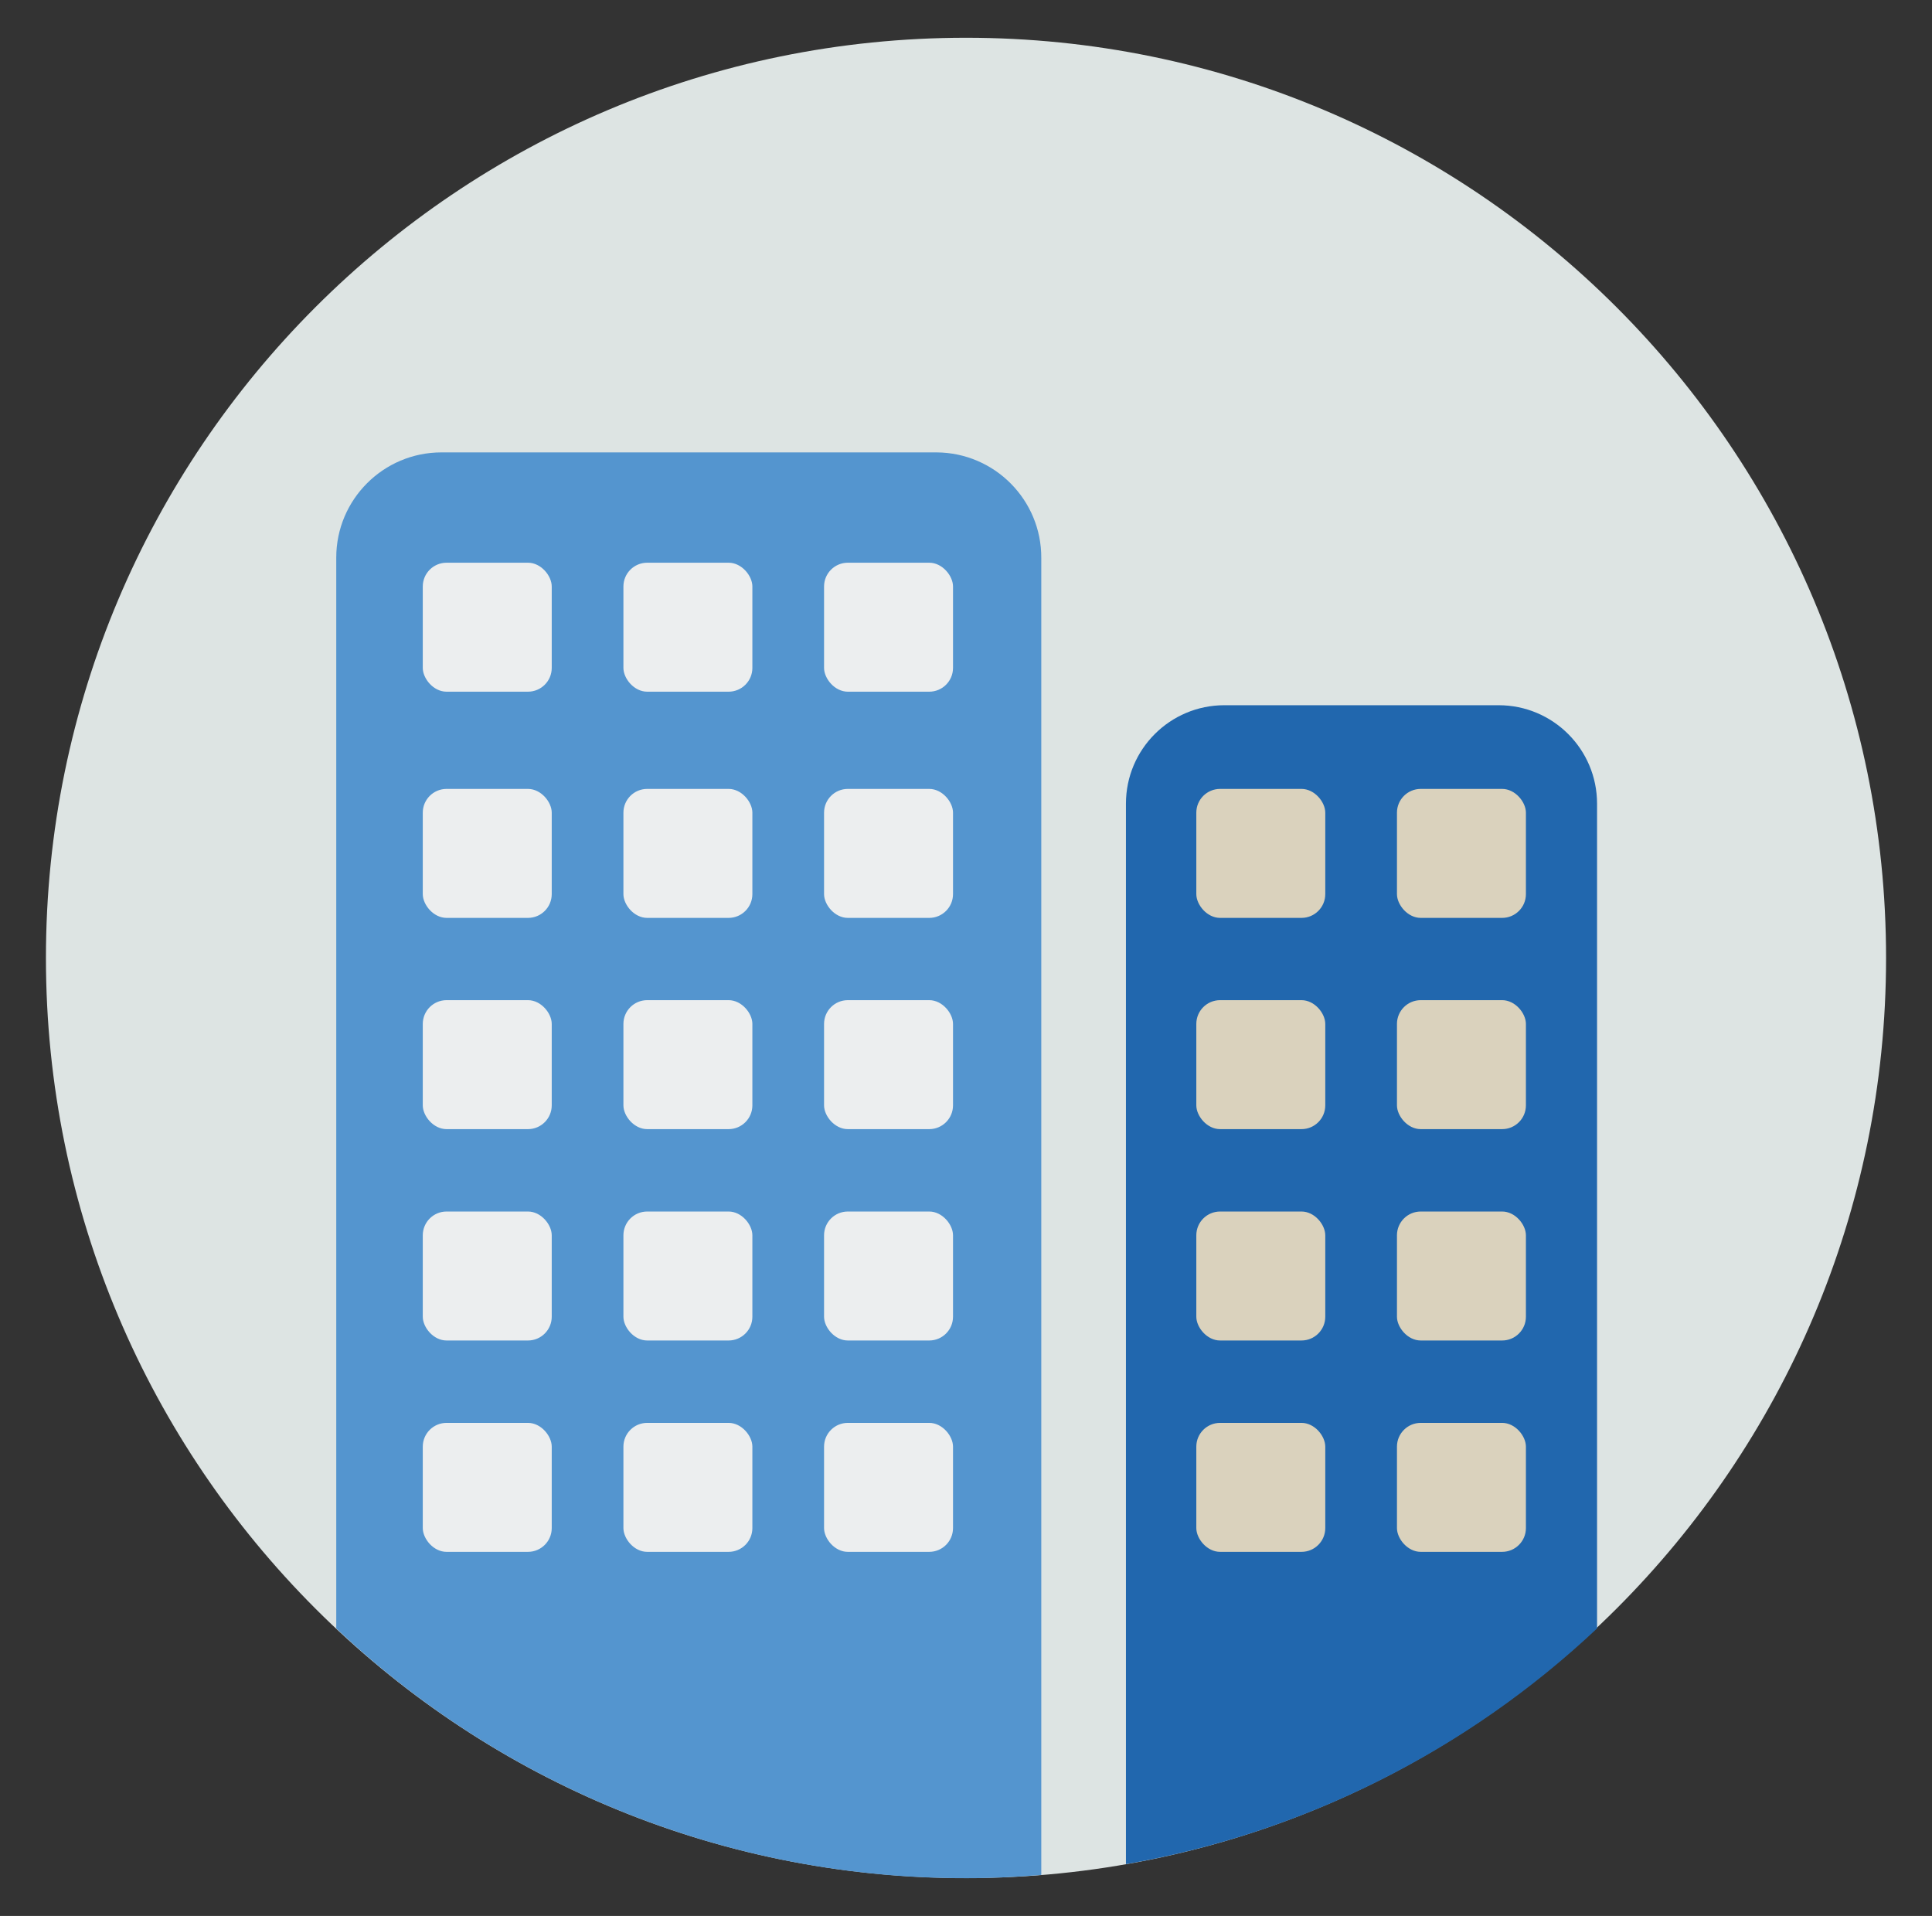
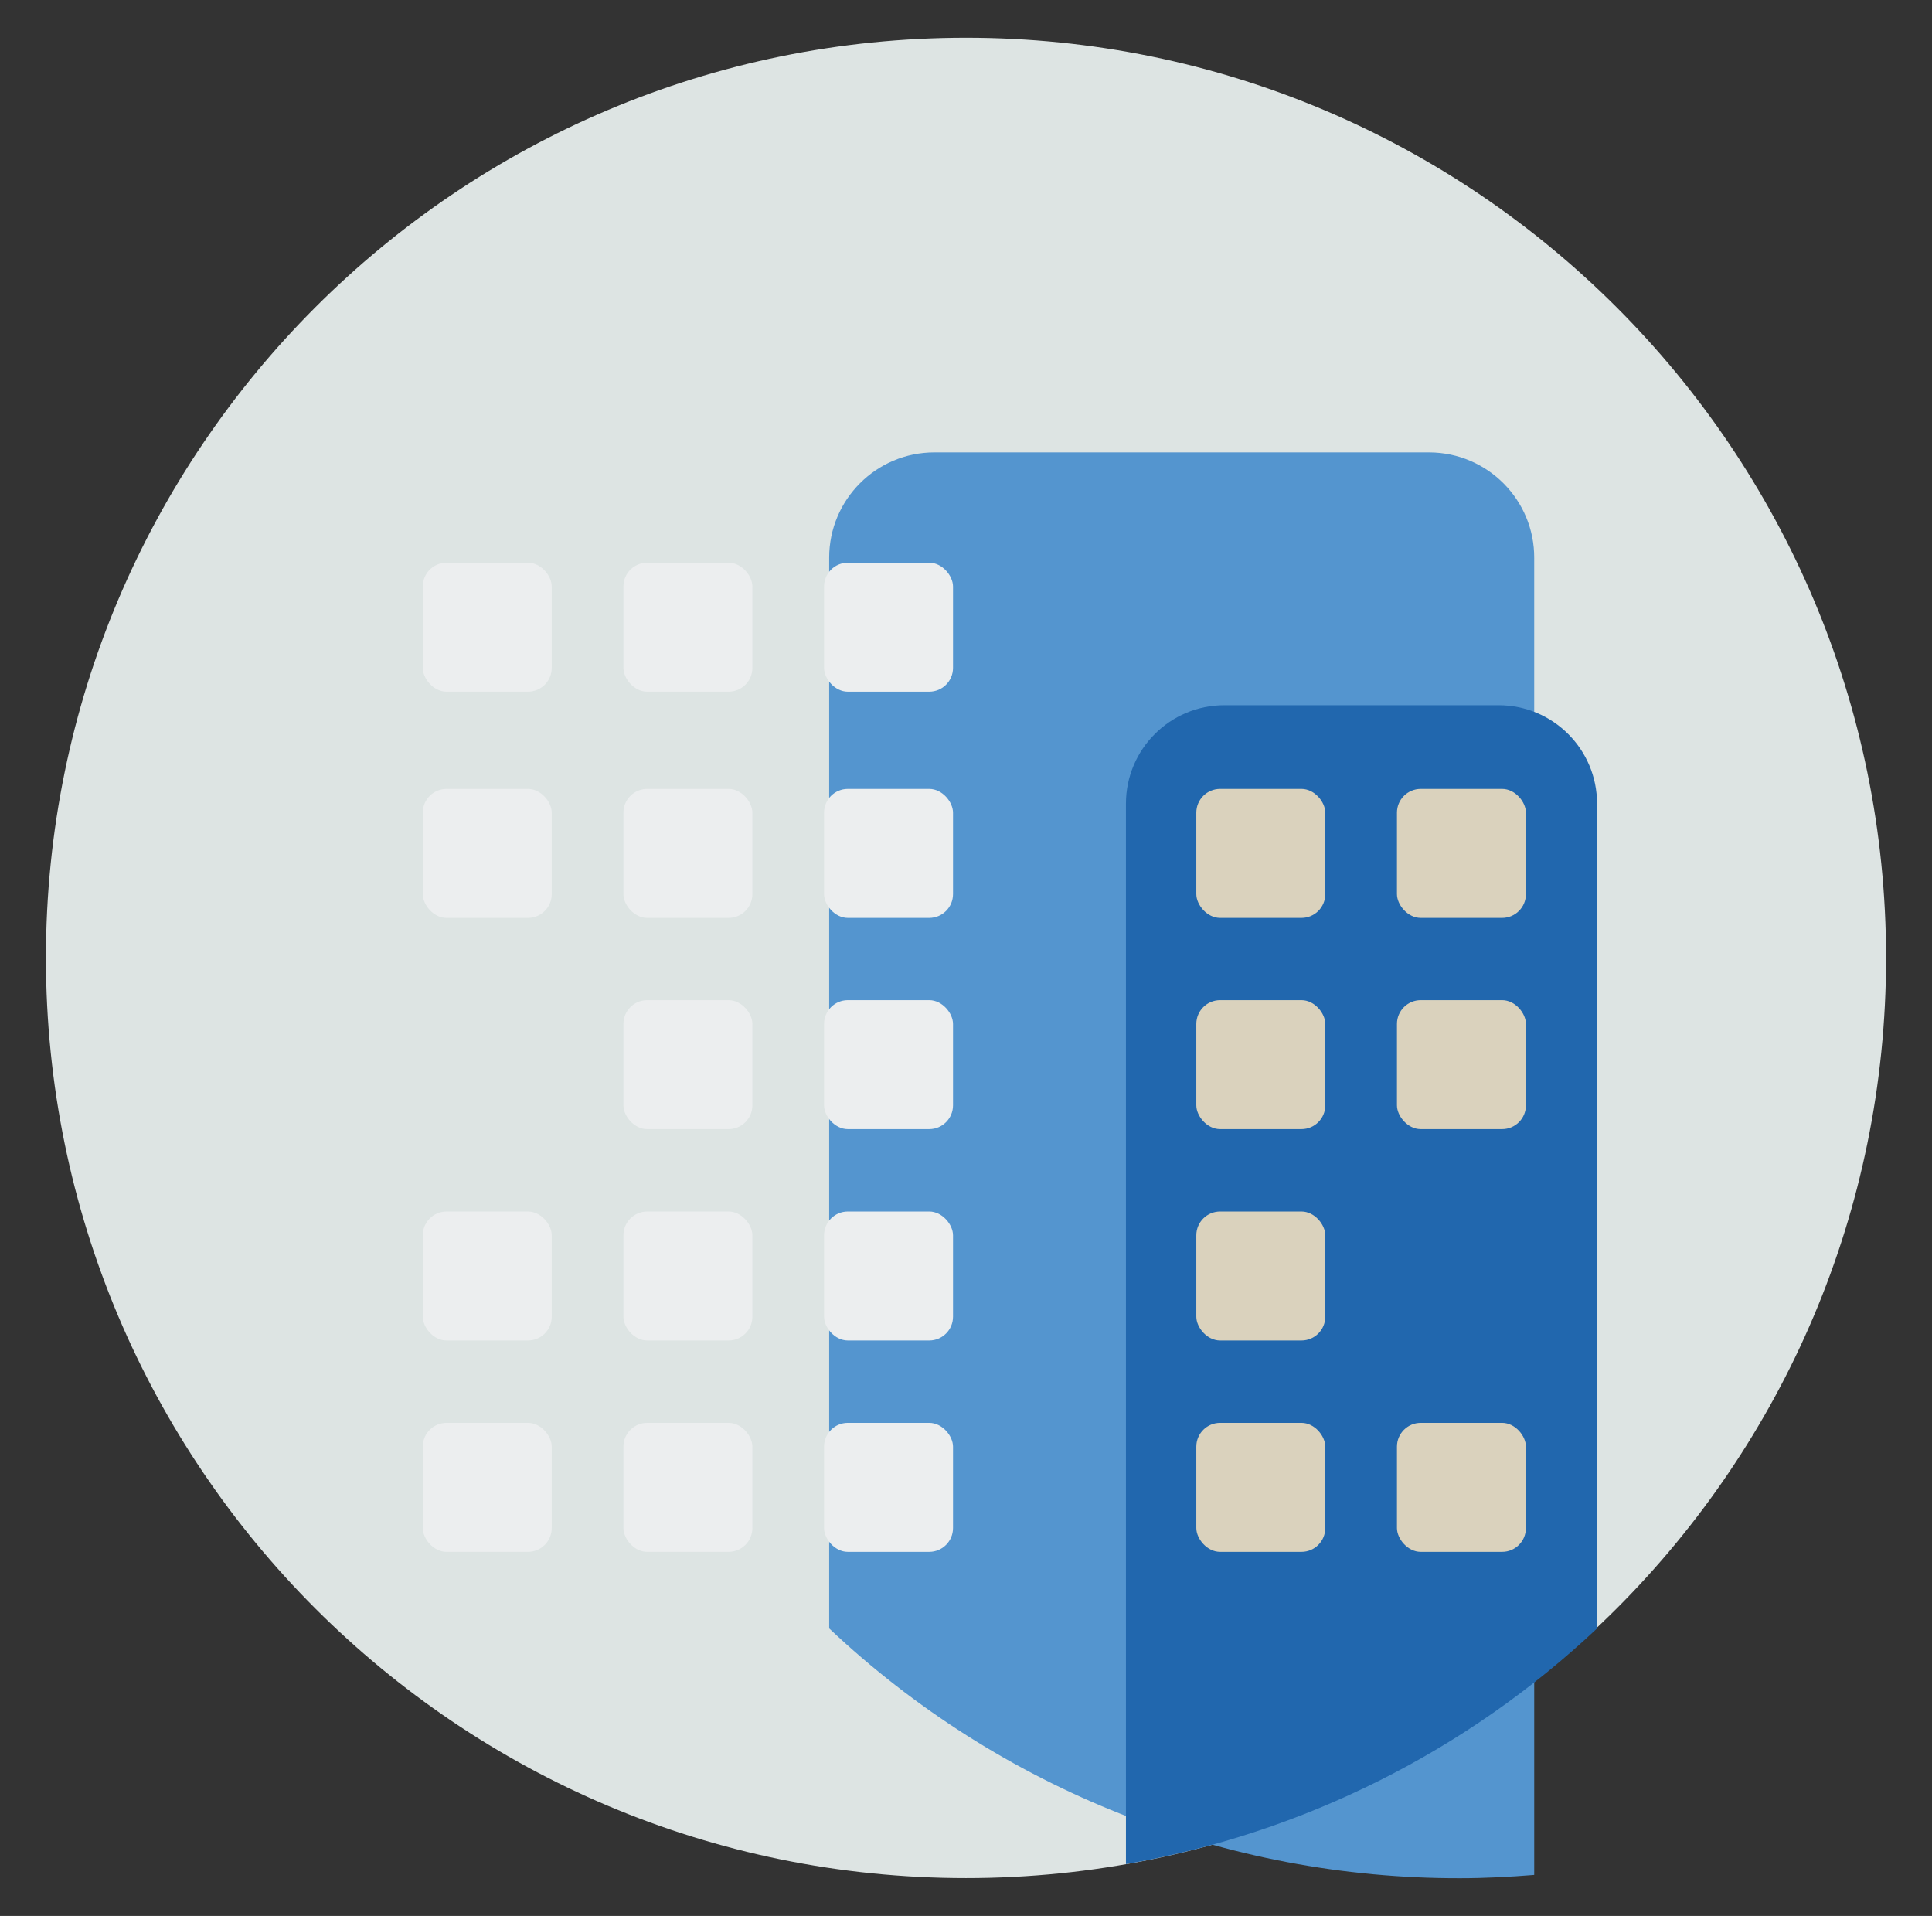
<svg xmlns="http://www.w3.org/2000/svg" id="Layer_1" version="1.1" viewBox="0 0 177.08 175.59">
  <rect x="0" y="0" width="177.08" height="175.59" fill="#333333" stroke="none" />
  <defs>
    <style>
      .st0 {
        fill: #dde4e3;
      }

      .st0, .st1, .st2 {
        fill-rule: evenodd;
      }

      .st1 {
        fill: #5495cf;
      }

      .st3 {
        fill: #eceeef;
      }

      .st4 {
        fill: #dad2bd;
      }

      .st2 {
        fill: #2167ae;
      }
    </style>
  </defs>
  <g id="Circle">
    <g id="Fill-1">
      <path class="st0" d="M172.87,87.79c0,46.58-37.76,84.33-84.33,84.33S4.21,134.37,4.21,87.79,41.96,3.46,88.54,3.46s84.33,37.76,84.33,84.33" />
    </g>
  </g>
  <g id="Design">
-     <path class="st1" d="M85.64,41.46h-45.18c-5.32,0-9.64,4.32-9.64,9.64v98.14c15.64,14.75,36.33,22.94,57.83,22.89,2.29,0,4.55-.12,6.79-.3V51.15c.03-5.32-4.27-9.66-9.59-9.69-.07,0-.15,0-.22,0Z" />
+     <path class="st1" d="M85.64,41.46c-5.32,0-9.64,4.32-9.64,9.64v98.14c15.64,14.75,36.33,22.94,57.83,22.89,2.29,0,4.55-.12,6.79-.3V51.15c.03-5.32-4.27-9.66-9.59-9.69-.07,0-.15,0-.22,0Z" />
    <path class="st2" d="M137.3,64.63h-25.08c-4.98,0-9.02,4.04-9.02,9.02v97.19c16.2-2.82,31.21-10.33,43.18-21.6v-75.59c0-4.98-4.04-9.02-9.02-9.02-.02,0-.03,0-.05,0Z" />
    <rect class="st4" x="109.65" y="72.3" width="11.82" height="11.82" rx="2.18" ry="2.18" />
    <rect class="st4" x="128.04" y="72.3" width="11.82" height="11.82" rx="2.18" ry="2.18" />
    <rect class="st4" x="109.65" y="91.66" width="11.82" height="11.82" rx="2.18" ry="2.18" />
    <rect class="st4" x="128.04" y="91.66" width="11.82" height="11.82" rx="2.18" ry="2.18" />
    <rect class="st4" x="109.65" y="111.03" width="11.82" height="11.82" rx="2.18" ry="2.18" />
-     <rect class="st4" x="128.04" y="111.03" width="11.82" height="11.82" rx="2.18" ry="2.18" />
    <rect class="st4" x="109.65" y="130.4" width="11.82" height="11.82" rx="2.18" ry="2.18" />
    <rect class="st4" x="128.04" y="130.4" width="11.82" height="11.82" rx="2.18" ry="2.18" />
    <rect class="st3" x="38.75" y="51.57" width="11.82" height="11.82" rx="2.18" ry="2.18" />
    <rect class="st3" x="57.14" y="51.57" width="11.82" height="11.82" rx="2.18" ry="2.18" />
    <rect class="st3" x="75.53" y="51.57" width="11.82" height="11.82" rx="2.18" ry="2.18" />
    <rect class="st3" x="38.75" y="72.3" width="11.82" height="11.82" rx="2.18" ry="2.18" />
    <rect class="st3" x="57.14" y="72.3" width="11.82" height="11.82" rx="2.18" ry="2.18" />
    <rect class="st3" x="75.53" y="72.3" width="11.82" height="11.82" rx="2.18" ry="2.18" />
-     <rect class="st3" x="38.75" y="91.66" width="11.82" height="11.82" rx="2.18" ry="2.18" />
    <rect class="st3" x="57.14" y="91.66" width="11.82" height="11.82" rx="2.18" ry="2.18" />
    <rect class="st3" x="75.53" y="91.66" width="11.82" height="11.82" rx="2.18" ry="2.18" />
    <rect class="st3" x="38.75" y="111.03" width="11.82" height="11.82" rx="2.18" ry="2.18" />
    <rect class="st3" x="57.14" y="111.03" width="11.82" height="11.82" rx="2.18" ry="2.18" />
    <rect class="st3" x="75.53" y="111.03" width="11.82" height="11.82" rx="2.18" ry="2.18" />
    <rect class="st3" x="38.75" y="130.4" width="11.82" height="11.82" rx="2.18" ry="2.18" />
    <rect class="st3" x="57.14" y="130.4" width="11.82" height="11.82" rx="2.18" ry="2.18" />
    <rect class="st3" x="75.53" y="130.4" width="11.82" height="11.82" rx="2.18" ry="2.18" />
  </g>
</svg>